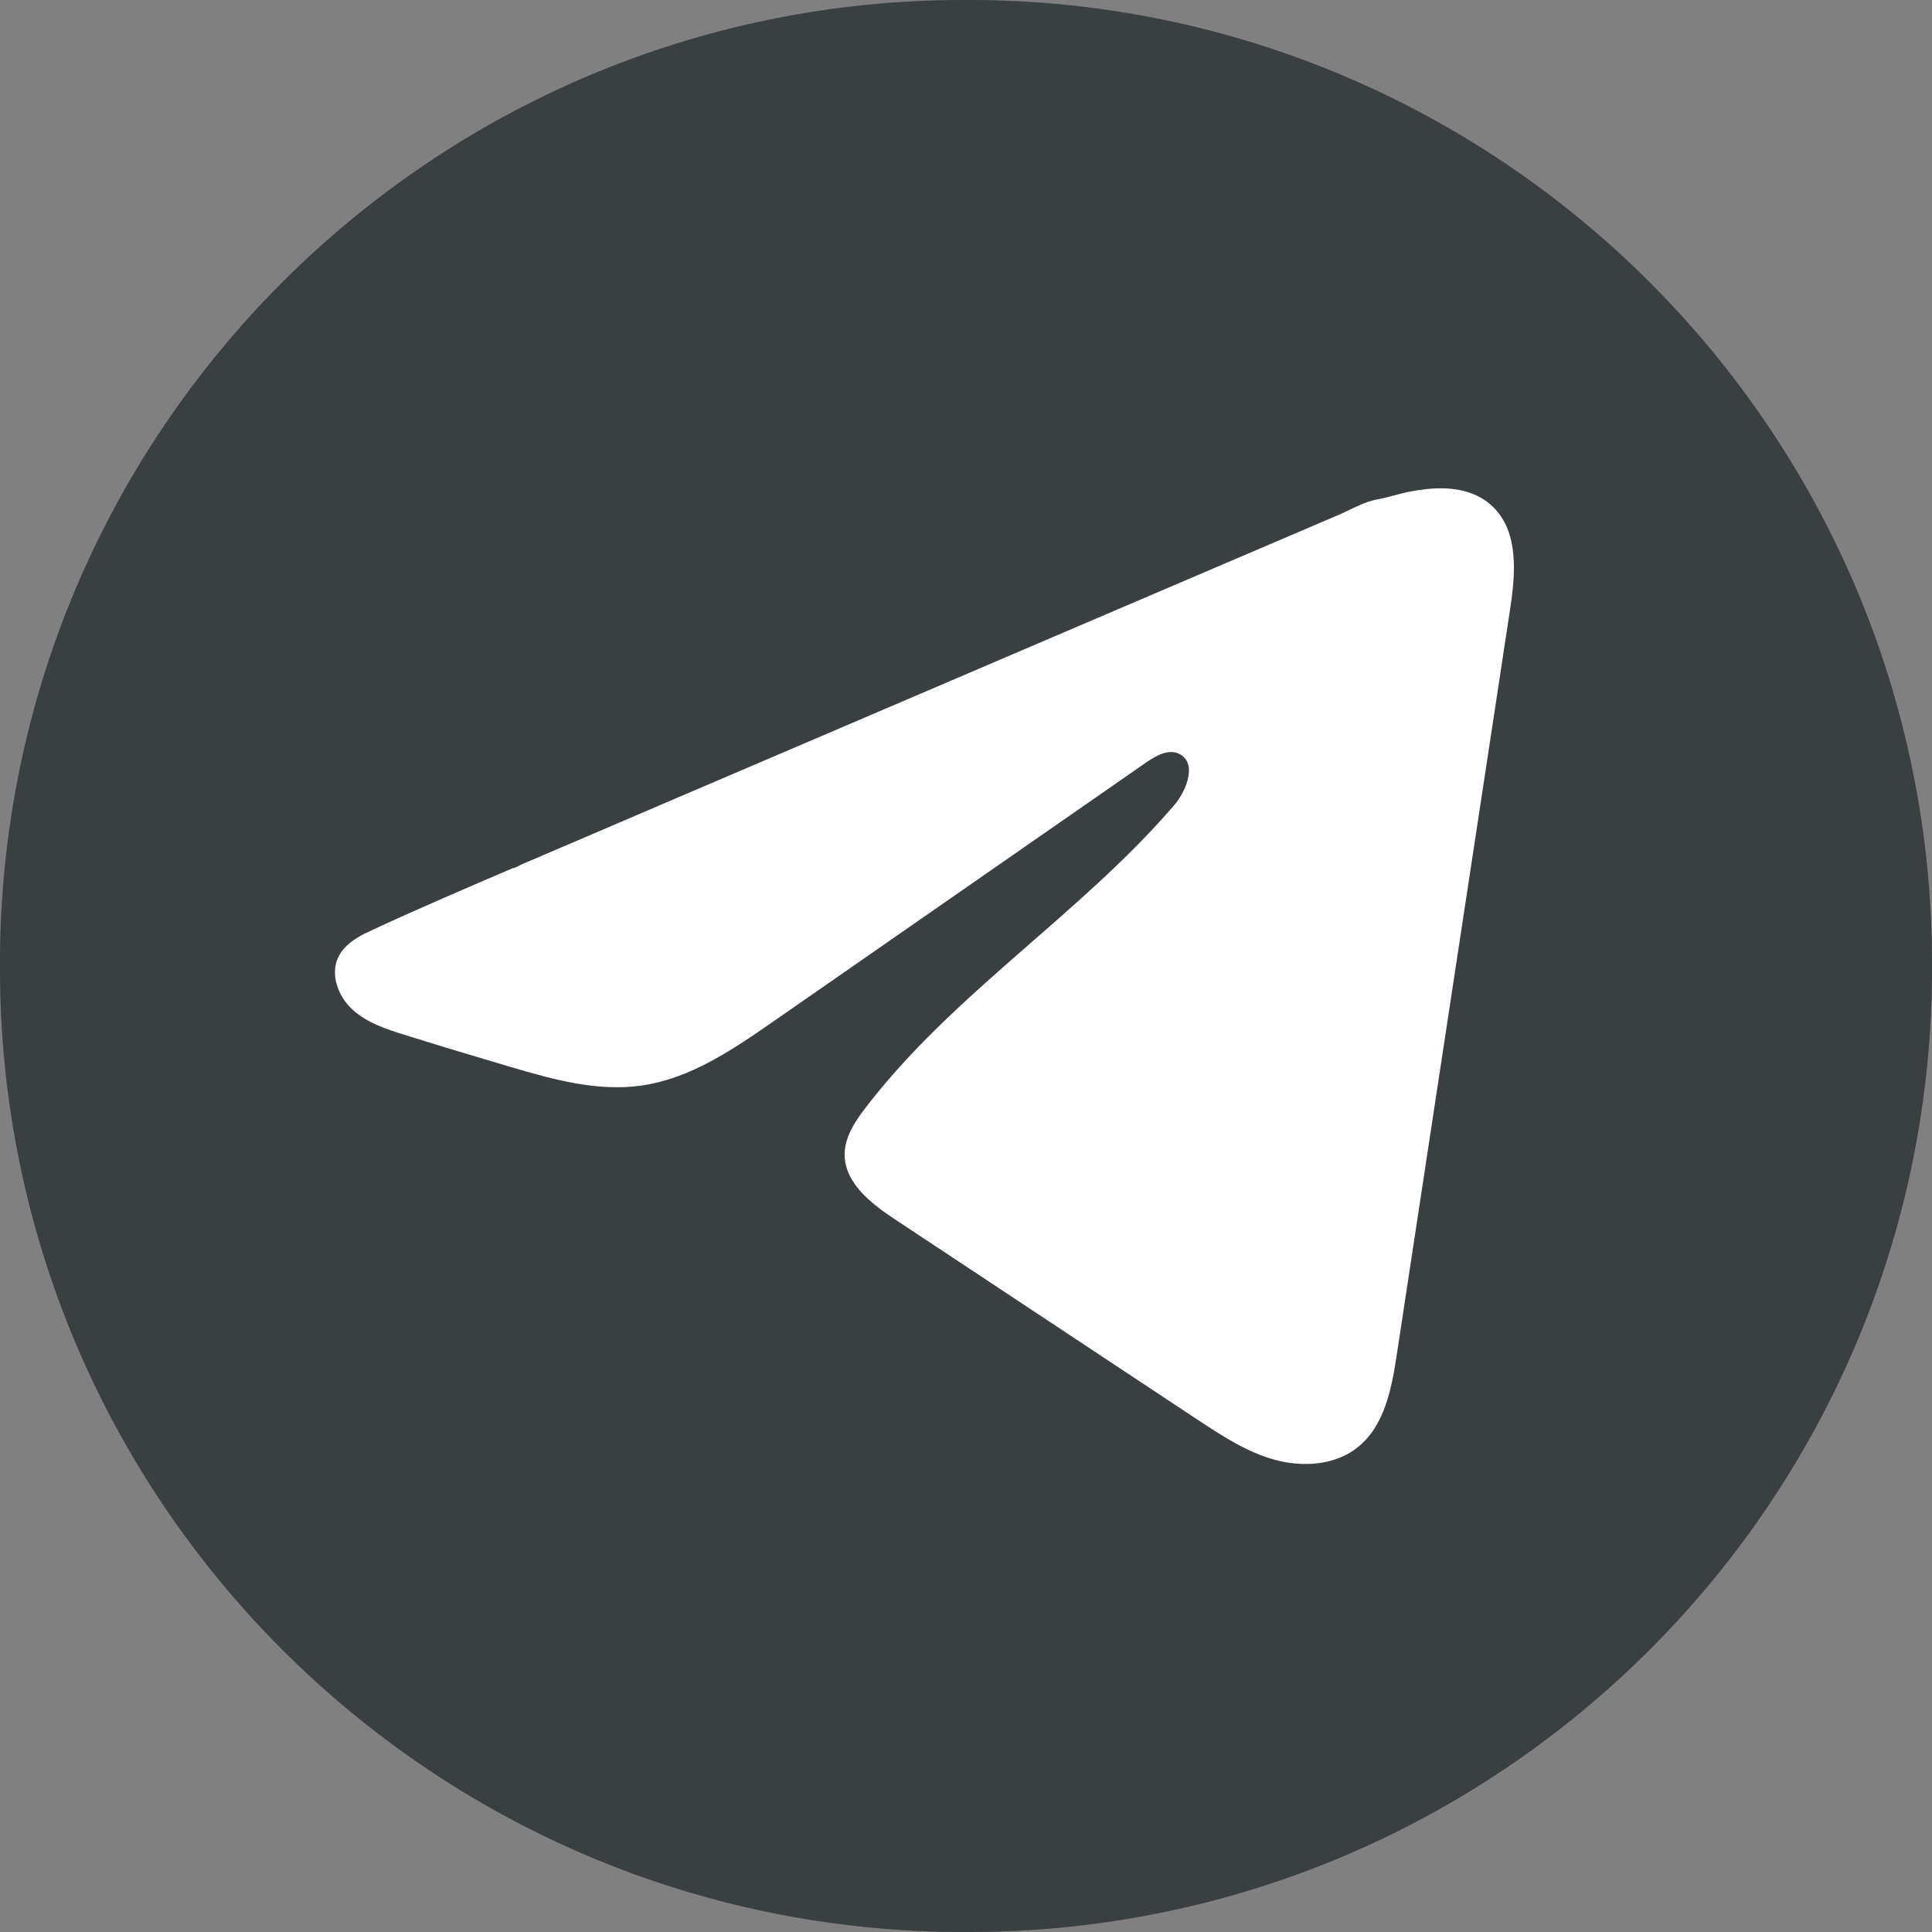
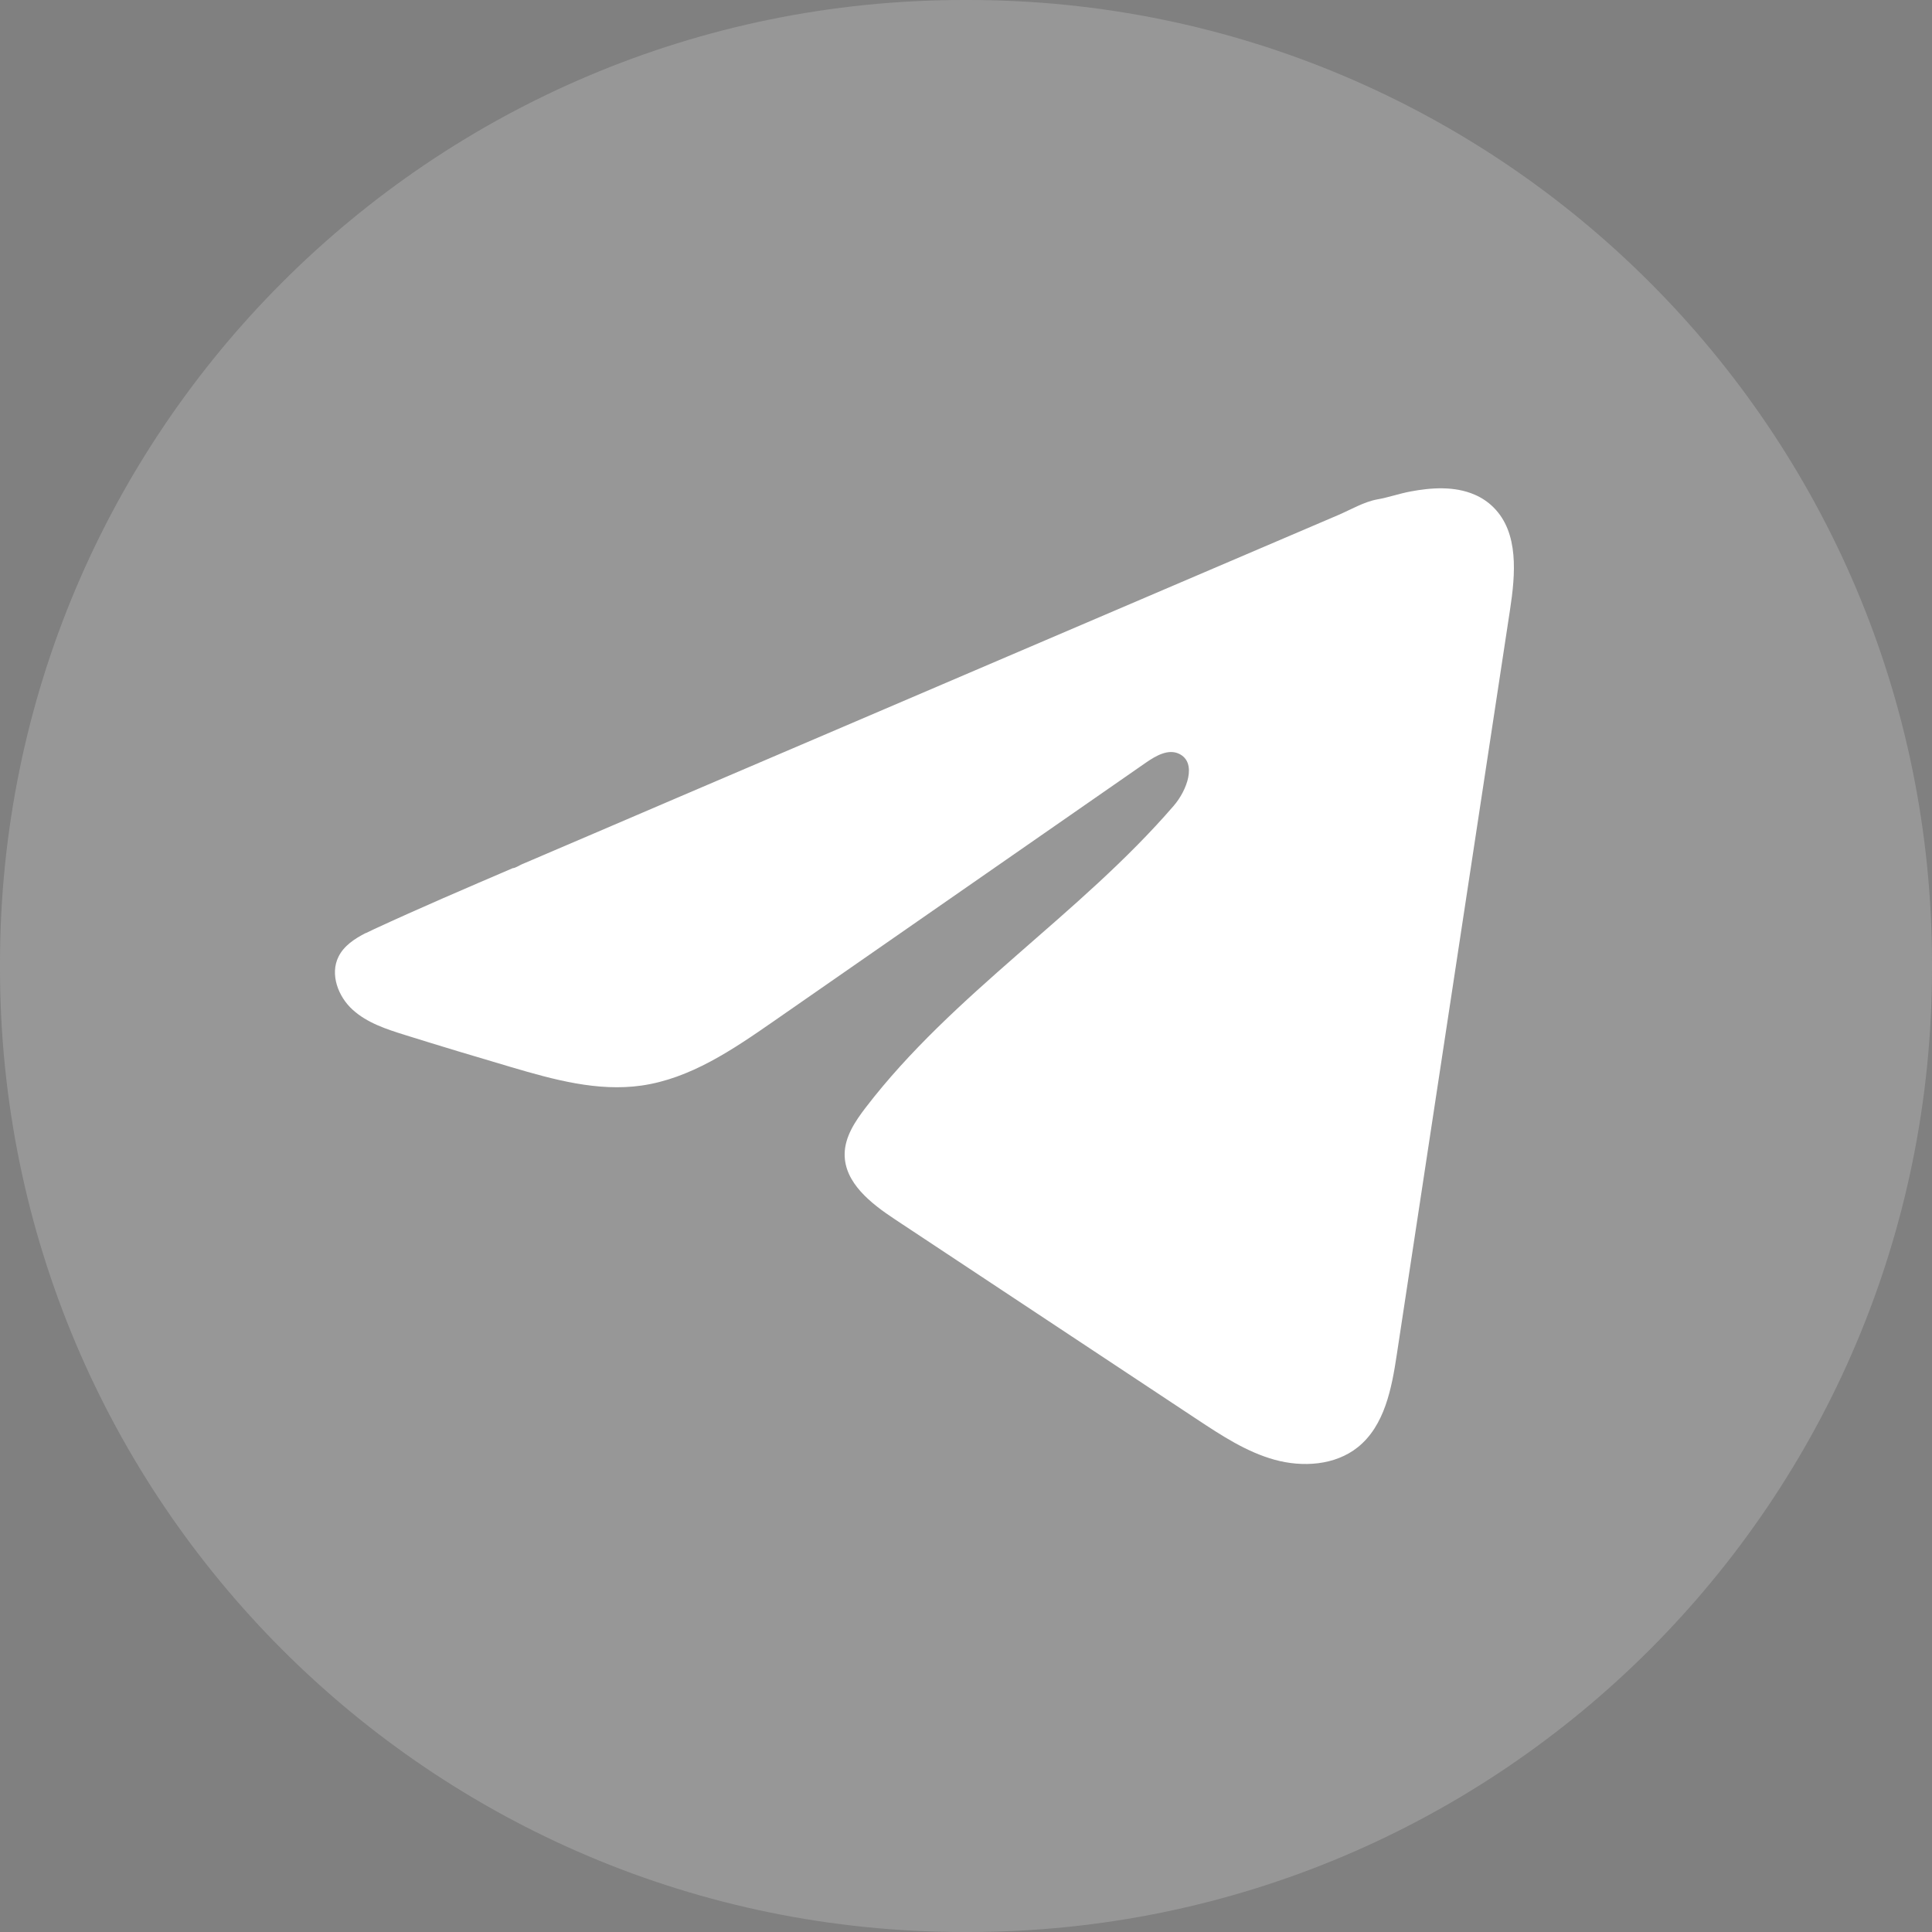
<svg xmlns="http://www.w3.org/2000/svg" width="48" height="48" viewBox="0 0 48 48" fill="none">
  <rect x="0" y="0" width="48" height="48" fill="#808080" stroke="none" />
-   <path d="M24.055 0H23.945C10.721 0 0 10.721 0 23.945V24.055C0 37.279 10.721 48 23.945 48H24.055C37.279 48 48 37.279 48 24.055V23.945C48 10.721 37.279 0 24.055 0Z" fill="#0B1215" />
  <path d="M24.055 0H23.945C10.721 0 0 10.721 0 23.945V24.055C0 37.279 10.721 48 23.945 48H24.055C37.279 48 48 37.279 48 24.055V23.945C48 10.721 37.279 0 24.055 0Z" fill="#F5F5F5" fill-opacity="0.2" />
  <path d="M9.091 23.182C9.158 23.148 9.225 23.116 9.291 23.086C10.431 22.558 11.586 22.064 12.74 21.569C12.802 21.569 12.907 21.497 12.965 21.473C13.055 21.435 13.144 21.398 13.233 21.359C13.404 21.285 13.576 21.213 13.746 21.139C14.089 20.992 14.43 20.846 14.773 20.7L16.826 19.82C18.195 19.235 19.566 18.648 20.935 18.063C22.304 17.478 23.674 16.891 25.043 16.305C26.412 15.72 27.783 15.133 29.151 14.548C30.52 13.963 31.891 13.376 33.26 12.791C33.564 12.66 33.894 12.465 34.22 12.407C34.494 12.359 34.762 12.264 35.037 12.212C35.56 12.113 36.137 12.073 36.638 12.29C36.812 12.365 36.971 12.471 37.104 12.604C37.74 13.233 37.651 14.266 37.516 15.15C36.58 21.315 35.643 27.482 34.704 33.647C34.577 34.493 34.402 35.421 33.734 35.956C33.169 36.408 32.365 36.459 31.667 36.267C30.969 36.074 30.354 35.668 29.75 35.27C27.246 33.612 24.741 31.953 22.236 30.295C21.641 29.902 20.979 29.387 20.985 28.673C20.989 28.242 21.246 27.859 21.508 27.517C23.684 24.679 26.824 22.728 29.16 20.02C29.49 19.639 29.748 18.949 29.296 18.729C29.027 18.598 28.718 18.776 28.472 18.946C25.385 21.09 22.299 23.236 19.211 25.38C18.204 26.079 17.148 26.799 15.934 26.971C14.847 27.125 13.754 26.823 12.703 26.513C11.822 26.254 10.942 25.989 10.066 25.715C9.6 25.57 9.119 25.413 8.76 25.085C8.4 24.758 8.193 24.206 8.41 23.769C8.546 23.495 8.81 23.322 9.088 23.18L9.091 23.182Z" fill="white" />
</svg>